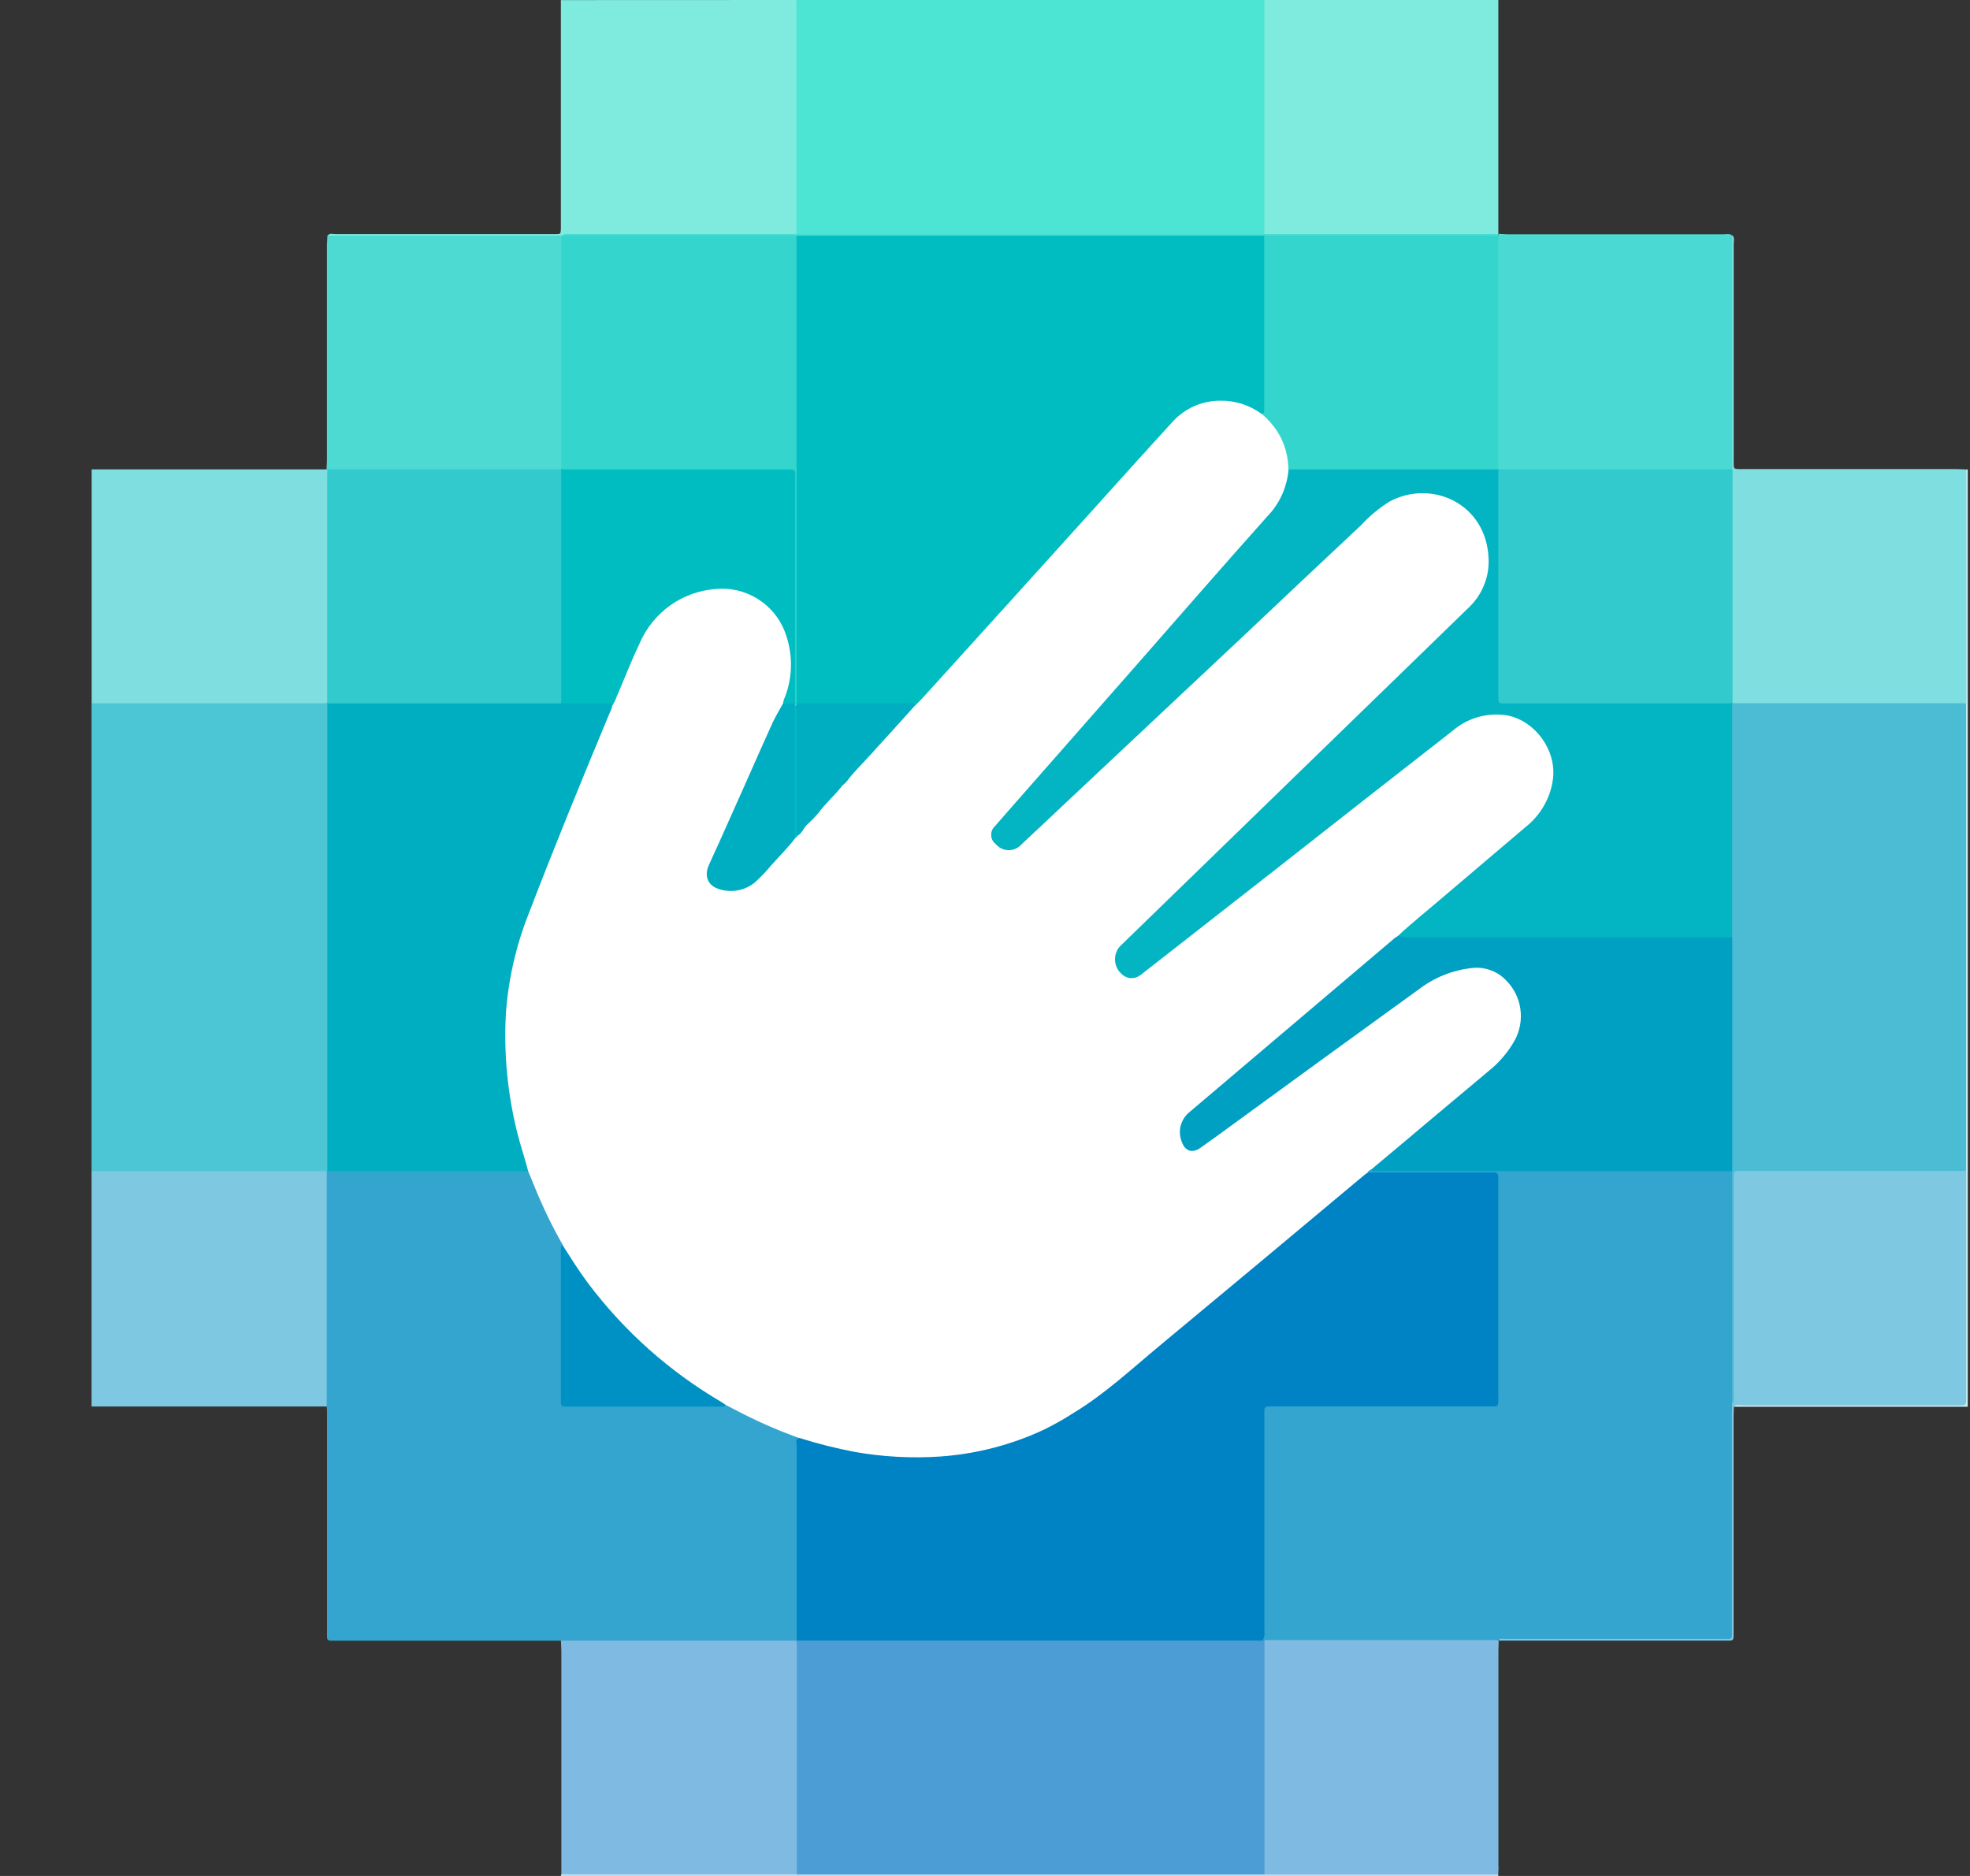
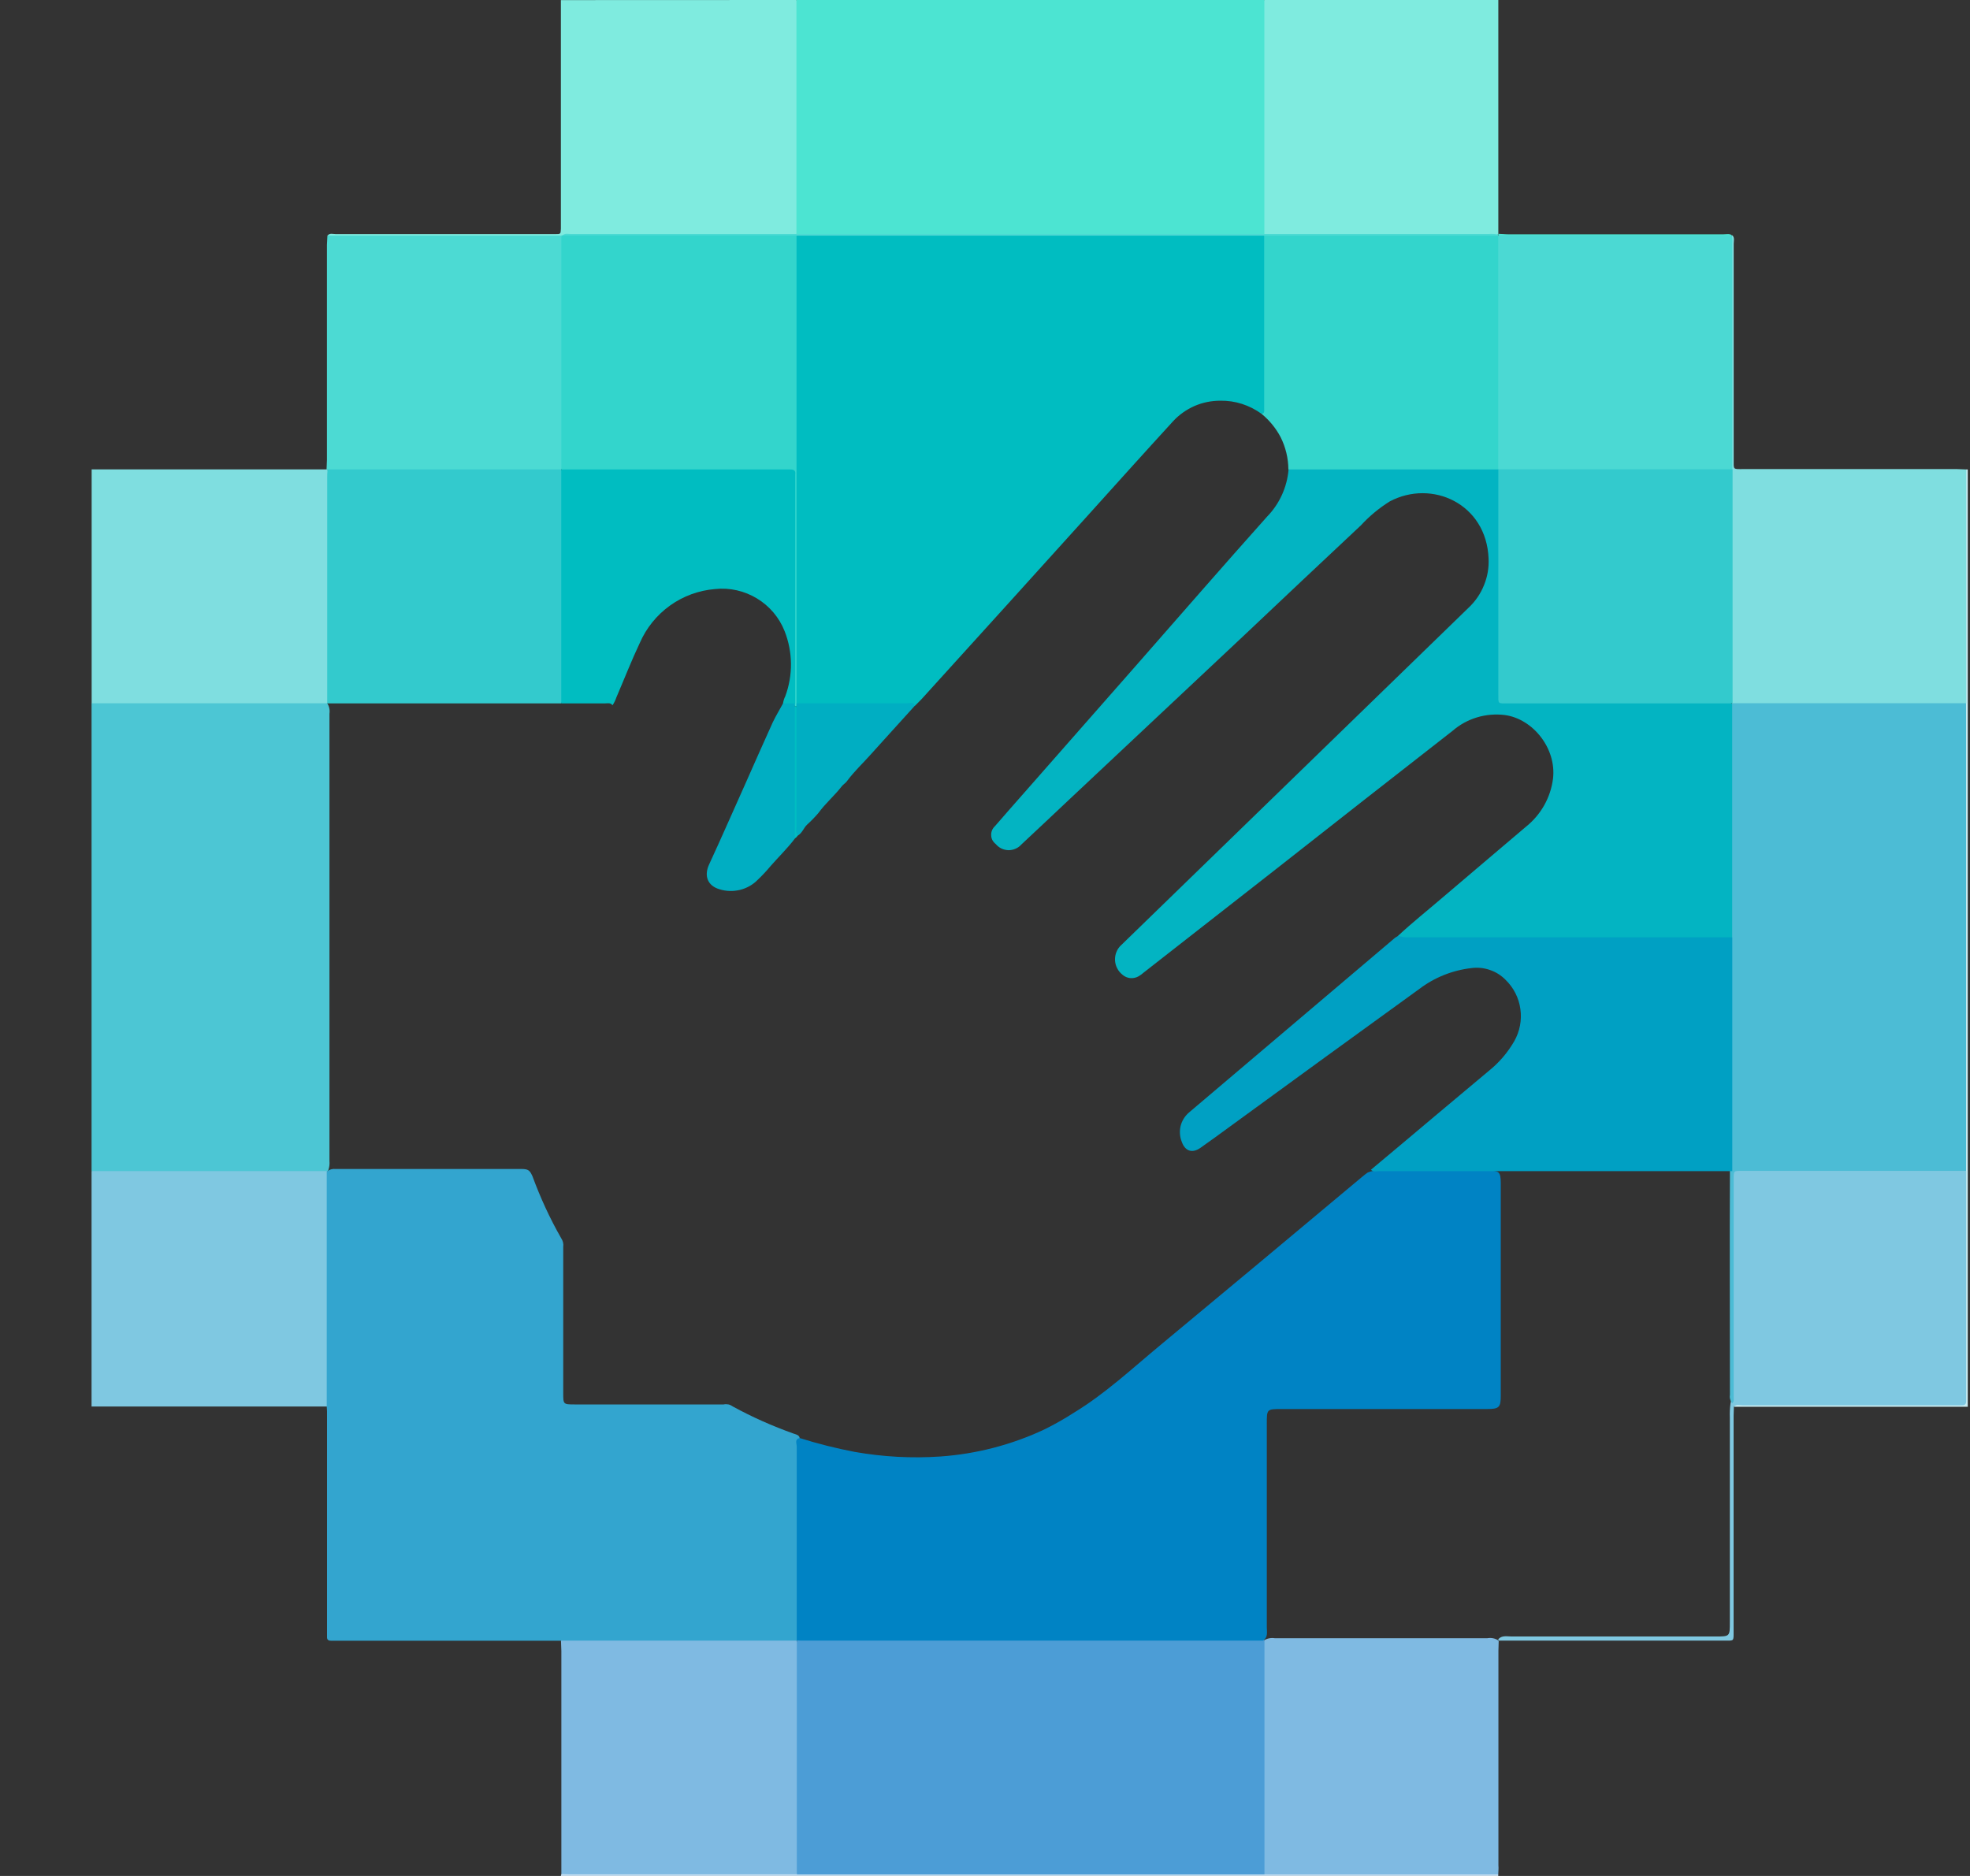
<svg xmlns="http://www.w3.org/2000/svg" width="21" height="20" viewBox="0 0 21 20" fill="none">
  <rect x="0" y="0" width="21" height="20" fill="#333333" stroke="none" />
  <g clip-path="url(#clip0_6176_148)">
    <path d="M0.976 12.485V7.497C1.007 7.476 1.045 7.467 1.082 7.472H3.38C3.417 7.467 3.455 7.475 3.487 7.495C3.509 7.528 3.518 7.569 3.512 7.609C3.512 9.198 3.512 10.788 3.512 12.378C3.515 12.41 3.511 12.442 3.501 12.472C3.496 12.482 3.489 12.491 3.48 12.496C3.445 12.51 3.408 12.515 3.371 12.511H1.098C1.056 12.518 1.012 12.509 0.976 12.485Z" fill="#4CC6D4" />
    <path d="M8.49 0H13.478C13.5 0.031 13.509 0.069 13.504 0.106C13.504 0.87 13.504 1.633 13.504 2.397C13.508 2.432 13.501 2.467 13.483 2.497C13.453 2.515 13.418 2.522 13.384 2.516C11.786 2.516 10.188 2.516 8.588 2.516C8.554 2.522 8.519 2.516 8.488 2.499C8.467 2.465 8.459 2.425 8.465 2.385C8.465 1.628 8.465 0.871 8.465 0.115C8.458 0.075 8.467 0.034 8.49 0Z" fill="#4CE4D2" />
    <path d="M0.976 12.485H3.486C3.499 12.499 3.507 12.516 3.512 12.534C3.517 12.552 3.518 12.571 3.514 12.589C3.514 13.356 3.514 14.123 3.514 14.89C3.518 14.908 3.517 14.927 3.512 14.945C3.508 14.964 3.5 14.981 3.488 14.995C3.464 14.995 3.44 14.995 3.416 14.995H1.031C1.012 14.995 0.993 14.995 0.974 14.995L0.976 12.485Z" fill="#7FC8E1" />
    <path d="M8.49 0V2.494C8.454 2.528 8.41 2.516 8.368 2.516H6.124C6.084 2.513 6.044 2.516 6.005 2.526C5.995 2.528 5.984 2.53 5.974 2.531C5.945 2.535 5.915 2.536 5.886 2.535H3.62C3.576 2.544 3.529 2.535 3.491 2.511C3.517 2.482 3.548 2.496 3.58 2.496C4.246 2.496 4.912 2.496 5.576 2.496C5.691 2.496 5.805 2.496 5.919 2.496C5.976 2.496 5.976 2.496 5.979 2.439C5.979 2.431 5.979 2.423 5.979 2.415C5.979 1.623 5.979 0.832 5.979 0.041C5.979 0.028 5.979 0.015 5.979 0.001L8.49 0Z" fill="#7FEBDF" />
    <path d="M3.487 7.498H0.977V5.004H1.488H3.484L3.497 5.014C3.513 5.048 3.519 5.085 3.514 5.122V7.386C3.518 7.42 3.513 7.455 3.5 7.487L3.487 7.498Z" fill="#7FDEE0" />
    <path d="M13.478 2.494V0H15.972C15.972 0.411 15.972 0.821 15.972 1.231C15.972 1.652 15.972 2.073 15.972 2.494C15.968 2.497 15.964 2.501 15.961 2.505C15.928 2.517 15.893 2.521 15.859 2.517H13.592C13.554 2.516 13.511 2.526 13.478 2.494Z" fill="#7FEBDF" />
    <path d="M20.96 5.005H20.976V14.998H18.486C18.486 14.958 18.519 14.962 18.543 14.958C18.578 14.954 18.612 14.953 18.647 14.954H20.871C20.915 14.954 20.934 14.931 20.934 14.889C20.934 14.863 20.934 14.836 20.934 14.809V12.585C20.934 12.553 20.934 12.521 20.934 12.489C20.93 12.436 20.934 12.383 20.934 12.329V7.598C20.934 7.566 20.934 7.534 20.934 7.502C20.93 7.153 20.934 6.805 20.934 6.456C20.934 6.017 20.934 5.577 20.934 5.138C20.925 5.092 20.935 5.045 20.96 5.005Z" fill="#C8ECF2" />
    <path d="M15.971 19.983V20H5.979L5.983 19.981C6.006 19.963 6.036 19.956 6.065 19.959C6.873 19.959 7.681 19.956 8.489 19.959C8.539 19.955 8.59 19.959 8.641 19.959H13.38C13.412 19.959 13.444 19.959 13.476 19.959C13.825 19.954 14.174 19.959 14.522 19.959C14.961 19.959 15.401 19.959 15.84 19.959C15.885 19.951 15.932 19.959 15.971 19.983Z" fill="#C8E1F2" />
    <path d="M3.483 14.997C3.483 14.171 3.483 13.345 3.483 12.518C3.483 12.508 3.483 12.497 3.483 12.487H3.489C3.501 12.477 3.516 12.47 3.531 12.466C3.547 12.462 3.563 12.461 3.579 12.463C4.243 12.463 4.907 12.463 5.57 12.463C5.581 12.463 5.592 12.464 5.602 12.466C5.645 12.472 5.659 12.504 5.676 12.54C5.76 12.769 5.862 12.991 5.983 13.202C6.001 13.229 6.009 13.262 6.004 13.294C6.004 13.813 6.004 14.332 6.004 14.852C6.004 14.971 6.004 14.973 6.124 14.973H7.714C7.731 14.969 7.749 14.97 7.766 14.973C7.782 14.977 7.798 14.985 7.812 14.995C8.019 15.108 8.235 15.204 8.457 15.283C8.49 15.295 8.535 15.3 8.523 15.355C8.515 15.403 8.512 15.451 8.514 15.498C8.514 16.115 8.514 16.731 8.514 17.347C8.519 17.392 8.515 17.437 8.503 17.481C8.498 17.491 8.491 17.499 8.481 17.504C8.443 17.517 8.403 17.521 8.363 17.517C7.612 17.517 6.86 17.517 6.109 17.517C6.064 17.526 6.018 17.517 5.979 17.492H5.883H3.593C3.572 17.492 3.55 17.492 3.529 17.492C3.499 17.492 3.485 17.481 3.486 17.451C3.486 17.43 3.486 17.408 3.486 17.387C3.486 16.623 3.486 15.86 3.486 15.096C3.487 15.061 3.486 15.029 3.483 14.997Z" fill="#33A5CF" />
    <path d="M5.98 17.491H8.442C8.458 17.491 8.473 17.491 8.489 17.491C8.501 17.506 8.51 17.522 8.514 17.541C8.519 17.559 8.519 17.578 8.516 17.596C8.516 18.357 8.516 19.117 8.516 19.878C8.522 19.915 8.513 19.953 8.491 19.983C8.276 19.983 8.06 19.983 7.845 19.983H6.088C6.053 19.983 6.019 19.983 5.984 19.98C5.984 19.948 5.984 19.916 5.984 19.885V17.603C5.982 17.565 5.981 17.528 5.98 17.491Z" fill="#7FBAE2" />
    <path d="M3.49 2.512H5.981C5.992 2.527 6 2.544 6.004 2.563C6.008 2.581 6.009 2.6 6.006 2.618C6.006 3.379 6.006 4.139 6.006 4.9C6.011 4.937 6.003 4.975 5.984 5.007C5.952 5.028 5.914 5.037 5.877 5.032C5.116 5.032 4.356 5.032 3.595 5.032C3.577 5.035 3.558 5.034 3.54 5.03C3.522 5.026 3.505 5.018 3.49 5.007C3.487 5.006 3.484 5.006 3.481 5.007C3.481 4.972 3.485 4.938 3.485 4.903C3.485 4.138 3.485 3.374 3.485 2.61C3.486 2.575 3.489 2.542 3.49 2.512Z" fill="#4CDAD3" />
    <path d="M20.959 12.485V12.861V14.875C20.959 14.896 20.959 14.917 20.959 14.939C20.959 14.969 20.945 14.982 20.915 14.982H20.851C20.09 14.982 19.331 14.982 18.574 14.982C18.543 14.982 18.509 14.969 18.483 14.997C18.483 15.029 18.48 15.061 18.48 15.092C18.48 15.859 18.48 16.626 18.48 17.393C18.48 17.501 18.486 17.491 18.38 17.491H16.09C16.053 17.491 16.016 17.491 15.976 17.491C15.976 17.486 15.972 17.481 15.971 17.476C16.011 17.432 16.065 17.447 16.114 17.447C16.837 17.447 17.561 17.447 18.287 17.447C18.44 17.447 18.44 17.447 18.44 17.295V15.114C18.438 15.064 18.44 15.013 18.447 14.963C18.459 14.919 18.463 14.874 18.46 14.829V12.672C18.46 12.643 18.46 12.615 18.46 12.585C18.46 12.476 18.475 12.459 18.584 12.459C19.343 12.459 20.101 12.459 20.86 12.459C20.877 12.457 20.895 12.458 20.912 12.462C20.929 12.467 20.945 12.475 20.959 12.485Z" fill="#7FC8E1" />
    <path d="M15.971 19.984H13.508H13.477C13.455 19.953 13.447 19.915 13.453 19.878C13.453 19.117 13.453 18.356 13.453 17.596C13.448 17.558 13.455 17.52 13.474 17.488C13.508 17.467 13.548 17.459 13.588 17.465C14.344 17.465 15.1 17.465 15.856 17.465C15.896 17.458 15.936 17.466 15.97 17.488L15.976 17.494C15.976 17.529 15.973 17.563 15.973 17.598V19.888C15.976 19.92 15.972 19.952 15.971 19.984Z" fill="#7FBAE2" />
    <path d="M20.96 5.005V7.458C20.96 7.472 20.96 7.485 20.96 7.498C20.929 7.519 20.891 7.528 20.854 7.522H18.573C18.535 7.527 18.498 7.519 18.466 7.5C18.446 7.474 18.438 7.441 18.441 7.409C18.441 6.607 18.438 5.806 18.441 5.004C18.437 4.611 18.441 4.218 18.441 3.825C18.441 3.432 18.441 3.039 18.441 2.646C18.436 2.603 18.441 2.56 18.456 2.52L18.467 2.508C18.493 2.535 18.481 2.569 18.481 2.599C18.481 3.364 18.481 4.128 18.481 4.893C18.481 5.011 18.469 5.001 18.586 5.001H20.863C20.896 5.003 20.928 5.004 20.96 5.005Z" fill="#7FDEE0" />
    <path d="M15.972 2.493C16.007 2.493 16.041 2.498 16.076 2.498H18.372C18.403 2.498 18.436 2.488 18.465 2.509H18.458C18.444 2.52 18.426 2.528 18.408 2.532C18.39 2.537 18.371 2.537 18.353 2.534H16.077C16.048 2.536 16.018 2.532 15.991 2.522C15.981 2.518 15.974 2.509 15.971 2.499L15.972 2.493Z" fill="#4CE4D2" />
-     <path d="M5.63 12.486H3.489C3.489 12.452 3.489 12.417 3.489 12.382V7.498C3.501 7.488 3.516 7.481 3.531 7.476C3.546 7.472 3.562 7.47 3.578 7.472C4.377 7.472 5.175 7.469 5.977 7.472C6.129 7.469 6.282 7.472 6.433 7.472C6.465 7.469 6.497 7.476 6.524 7.493C6.562 7.55 6.524 7.596 6.505 7.642C6.334 8.047 6.167 8.453 6.004 8.86C5.866 9.202 5.73 9.542 5.604 9.887C5.437 10.36 5.375 10.864 5.421 11.364C5.45 11.714 5.519 12.06 5.628 12.393C5.639 12.424 5.654 12.455 5.63 12.486Z" fill="#00AEC2" />
    <path d="M15.972 2.501C15.972 2.504 15.972 2.507 15.972 2.51L15.96 2.521C15.931 2.534 15.899 2.539 15.867 2.536H13.518C13.504 2.536 13.491 2.536 13.478 2.536C13.427 2.54 13.376 2.536 13.326 2.536H8.587C8.555 2.536 8.523 2.536 8.491 2.536C8.149 2.541 7.803 2.536 7.46 2.536C7.015 2.536 6.57 2.536 6.125 2.536C6.081 2.536 6.033 2.545 5.996 2.51C6.023 2.484 6.056 2.495 6.086 2.495H13.478H15.868C15.903 2.492 15.938 2.494 15.972 2.501Z" fill="#4CDAD3" />
    <path d="M5.996 2.51H8.491C8.517 2.554 8.526 2.606 8.516 2.656C8.516 3.841 8.516 5.026 8.516 6.21C8.516 6.633 8.52 7.056 8.516 7.479C8.515 7.495 8.509 7.51 8.501 7.524C8.499 7.526 8.497 7.528 8.495 7.529C8.492 7.53 8.49 7.531 8.487 7.531C8.485 7.532 8.482 7.531 8.48 7.531C8.477 7.53 8.475 7.529 8.473 7.527C8.463 7.515 8.457 7.5 8.456 7.484C8.446 7.268 8.456 7.052 8.453 6.837C8.453 6.286 8.453 5.735 8.453 5.183C8.453 5.156 8.453 5.129 8.453 5.103C8.453 5.054 8.433 5.028 8.382 5.029H6.137C6.089 5.035 6.041 5.03 5.996 5.014L5.984 5.003C5.984 4.21 5.984 3.417 5.984 2.623C5.984 2.586 5.984 2.549 5.984 2.509C5.988 2.509 5.992 2.509 5.996 2.51Z" fill="#33D5CC" />
    <path d="M5.981 7.499H3.488V6.367C3.488 5.944 3.488 5.522 3.488 5.099C3.488 5.067 3.488 5.036 3.492 5.004H5.981C6.003 5.035 6.012 5.073 6.006 5.11C6.006 5.871 6.006 6.631 6.006 7.392C6.011 7.43 6.003 7.468 5.981 7.499Z" fill="#33CACD" />
    <path d="M18.47 7.497H18.884H20.958C20.958 7.529 20.958 7.561 20.958 7.593C20.958 9.193 20.958 10.794 20.958 12.395C20.958 12.424 20.958 12.452 20.958 12.483H19.129H18.578C18.477 12.483 18.481 12.477 18.481 12.577V14.909C18.483 14.918 18.482 14.928 18.48 14.937C18.477 14.946 18.473 14.954 18.467 14.961C18.456 14.949 18.448 14.935 18.444 14.92C18.439 14.904 18.438 14.888 18.441 14.872C18.441 14.073 18.437 13.28 18.441 12.483C18.436 11.99 18.441 11.498 18.441 11.005C18.441 10.667 18.441 10.329 18.441 9.99C18.436 9.534 18.441 9.078 18.441 8.626C18.441 8.296 18.441 7.966 18.441 7.637C18.438 7.597 18.441 7.556 18.45 7.517C18.455 7.509 18.462 7.502 18.47 7.497Z" fill="#4CBCD5" />
    <path d="M13.479 17.491C13.479 18.284 13.479 19.077 13.479 19.87C13.479 19.907 13.479 19.945 13.479 19.984C13.45 19.984 13.422 19.984 13.392 19.984H8.574C8.547 19.984 8.521 19.984 8.494 19.984C8.494 19.612 8.494 19.24 8.494 18.867C8.494 18.41 8.494 17.953 8.494 17.494L8.497 17.489C8.529 17.469 8.567 17.461 8.604 17.467H13.371C13.4 17.465 13.429 17.468 13.457 17.475C13.466 17.479 13.473 17.484 13.479 17.491Z" fill="#4C9DD6" />
-     <path d="M5.63 12.485C5.595 12.346 5.547 12.211 5.513 12.072C5.411 11.662 5.37 11.239 5.392 10.817C5.417 10.445 5.501 10.079 5.639 9.733C5.914 9.015 6.205 8.307 6.501 7.596C6.514 7.572 6.523 7.547 6.527 7.521C6.539 7.41 6.6 7.317 6.641 7.216C6.687 7.096 6.737 6.978 6.791 6.863C6.967 6.492 7.262 6.278 7.67 6.256C7.823 6.246 7.976 6.286 8.105 6.37C8.233 6.454 8.331 6.578 8.384 6.722C8.434 6.846 8.458 6.979 8.455 7.113C8.452 7.246 8.421 7.378 8.365 7.499C8.102 8.028 7.88 8.574 7.634 9.111C7.614 9.154 7.592 9.197 7.573 9.241C7.562 9.261 7.556 9.283 7.555 9.306C7.554 9.329 7.558 9.351 7.567 9.372C7.577 9.393 7.59 9.412 7.608 9.426C7.625 9.441 7.646 9.451 7.668 9.457C7.735 9.481 7.807 9.485 7.877 9.47C7.946 9.454 8.009 9.419 8.059 9.368C8.203 9.233 8.325 9.078 8.458 8.936C8.472 8.922 8.486 8.909 8.499 8.895C8.748 8.586 9.025 8.304 9.289 8.009C9.438 7.843 9.583 7.673 9.741 7.515C10.056 7.173 10.365 6.824 10.678 6.48C10.911 6.224 11.143 5.968 11.376 5.712C11.648 5.41 11.922 5.109 12.194 4.806C12.316 4.67 12.426 4.521 12.572 4.407C12.698 4.306 12.855 4.25 13.016 4.25C13.178 4.249 13.334 4.303 13.461 4.403C13.553 4.472 13.628 4.562 13.679 4.665C13.73 4.769 13.756 4.882 13.756 4.998C13.746 5.194 13.665 5.38 13.527 5.52C13.341 5.718 13.168 5.927 12.988 6.13C12.807 6.333 12.636 6.529 12.461 6.73C12.249 6.973 12.036 7.213 11.824 7.456C11.623 7.684 11.42 7.913 11.218 8.146C11.025 8.367 10.83 8.584 10.639 8.807C10.582 8.872 10.578 8.91 10.617 8.962C10.638 8.995 10.669 9.02 10.706 9.033C10.743 9.045 10.783 9.045 10.82 9.031C10.844 9.02 10.866 9.004 10.884 8.985C11.09 8.779 11.306 8.585 11.517 8.387C11.826 8.098 12.133 7.807 12.444 7.519C12.639 7.338 12.832 7.155 13.025 6.972C13.358 6.658 13.692 6.345 14.027 6.032C14.149 5.918 14.27 5.804 14.393 5.69C14.526 5.568 14.644 5.428 14.803 5.337C14.902 5.28 15.012 5.247 15.126 5.24C15.239 5.234 15.353 5.254 15.457 5.3C15.561 5.346 15.653 5.415 15.725 5.503C15.797 5.591 15.848 5.695 15.872 5.806C15.902 5.928 15.9 6.056 15.865 6.177C15.83 6.298 15.764 6.408 15.672 6.495C15.36 6.816 15.032 7.122 14.713 7.434C14.367 7.776 14.018 8.109 13.67 8.446C13.308 8.796 12.951 9.151 12.586 9.496C12.379 9.692 12.187 9.904 11.971 10.089C11.95 10.107 11.935 10.13 11.924 10.156C11.914 10.181 11.909 10.208 11.91 10.236C11.911 10.263 11.918 10.29 11.93 10.314C11.943 10.339 11.96 10.36 11.982 10.377C12.01 10.399 12.044 10.41 12.079 10.408C12.114 10.406 12.147 10.391 12.173 10.367C12.424 10.169 12.676 9.973 12.928 9.776L14.696 8.392C14.95 8.193 15.206 7.997 15.457 7.795C15.59 7.677 15.759 7.607 15.937 7.598C16.053 7.595 16.167 7.624 16.266 7.684C16.366 7.743 16.446 7.829 16.498 7.933C16.634 8.176 16.599 8.461 16.415 8.694C16.301 8.841 16.148 8.946 16.009 9.064C15.662 9.36 15.316 9.655 14.968 9.949C14.95 9.965 14.931 9.979 14.911 9.994C14.563 10.291 14.214 10.586 13.865 10.883C13.492 11.201 13.119 11.517 12.745 11.833C12.658 11.907 12.591 11.98 12.604 12.101C12.607 12.125 12.612 12.149 12.619 12.172C12.652 12.259 12.706 12.278 12.786 12.224C12.935 12.124 13.077 12.017 13.221 11.911C13.838 11.46 14.458 11.012 15.075 10.562C15.244 10.431 15.443 10.343 15.655 10.308C15.73 10.295 15.807 10.301 15.88 10.324C15.952 10.348 16.018 10.389 16.071 10.443C16.155 10.53 16.21 10.641 16.226 10.76C16.243 10.88 16.22 11.002 16.162 11.108C16.076 11.255 15.962 11.384 15.826 11.488C15.435 11.812 15.044 12.138 14.654 12.464C14.646 12.471 14.637 12.477 14.628 12.483C14.613 12.495 14.599 12.509 14.585 12.523C13.919 13.08 13.253 13.636 12.586 14.192C12.324 14.41 12.067 14.634 11.8 14.846C11.313 15.23 10.766 15.479 10.145 15.545C9.616 15.597 9.082 15.537 8.578 15.369C8.567 15.367 8.557 15.363 8.549 15.357C8.54 15.351 8.532 15.343 8.527 15.334C8.322 15.261 8.121 15.175 7.927 15.077L7.743 14.982C7.677 14.982 7.629 14.934 7.58 14.903C7.185 14.659 6.827 14.36 6.517 14.014C6.333 13.81 6.169 13.589 6.027 13.354C6.008 13.332 5.997 13.303 5.999 13.273C5.89 13.082 5.794 12.884 5.71 12.68C5.683 12.612 5.656 12.549 5.63 12.485Z" fill="white" />
    <path d="M8.524 15.331C8.717 15.392 8.913 15.441 9.111 15.479C9.412 15.532 9.719 15.549 10.024 15.528C10.409 15.501 10.786 15.403 11.136 15.238C11.243 15.185 11.347 15.126 11.448 15.061C11.782 14.858 12.066 14.592 12.365 14.344C13.085 13.746 13.805 13.146 14.522 12.545C14.54 12.529 14.56 12.515 14.579 12.501C14.615 12.485 14.654 12.478 14.693 12.48H15.862C15.982 12.48 15.997 12.494 15.998 12.613C15.998 13.369 15.998 14.125 15.998 14.882C15.998 15.005 15.979 15.022 15.85 15.022C15.121 15.022 14.391 15.022 13.661 15.022C13.504 15.022 13.504 15.022 13.504 15.18C13.504 15.902 13.504 16.625 13.504 17.347C13.504 17.398 13.52 17.456 13.462 17.491H8.565C8.541 17.491 8.517 17.491 8.493 17.489C8.493 17.409 8.493 17.329 8.493 17.25C8.493 16.639 8.493 16.028 8.493 15.417C8.491 15.386 8.471 15.343 8.524 15.331Z" fill="#0083C4" />
-     <path d="M5.994 13.27C6.083 13.409 6.17 13.549 6.269 13.681C6.655 14.194 7.138 14.624 7.692 14.948C7.708 14.958 7.723 14.969 7.738 14.979C7.72 15.002 7.695 14.996 7.672 14.996C7.131 14.996 6.591 14.996 6.051 14.996C5.98 14.996 5.979 14.996 5.979 14.926C5.979 14.393 5.979 13.861 5.979 13.329C5.981 13.309 5.976 13.286 5.994 13.27Z" fill="#0091C4" />
-     <path d="M13.461 17.487C13.479 17.454 13.484 17.416 13.478 17.379C13.478 16.618 13.478 15.859 13.478 15.1C13.478 14.983 13.469 14.994 13.586 14.994H15.872C15.977 14.994 15.972 15.002 15.972 14.895V12.601C15.972 12.585 15.972 12.569 15.972 12.553C15.972 12.517 15.961 12.496 15.922 12.5C15.9 12.5 15.879 12.5 15.858 12.5H14.579C14.582 12.493 14.587 12.486 14.593 12.481C14.599 12.476 14.606 12.472 14.614 12.47C14.666 12.462 14.719 12.458 14.772 12.459H18.319C18.369 12.45 18.421 12.458 18.465 12.484C18.465 13.27 18.465 14.057 18.465 14.844C18.465 14.884 18.465 14.924 18.465 14.963C18.465 15.003 18.462 15.043 18.462 15.083C18.462 15.839 18.462 16.596 18.462 17.352C18.462 17.492 18.48 17.472 18.337 17.472H16.061C16.03 17.472 15.996 17.463 15.968 17.485C15.894 17.485 15.819 17.485 15.745 17.485H13.477L13.461 17.487Z" fill="#33A5CF" />
    <path d="M15.973 2.51H18.461C18.467 2.538 18.468 2.568 18.466 2.597V5.004C18.435 5.026 18.397 5.035 18.36 5.029C17.599 5.029 16.838 5.029 16.078 5.029C16.041 5.034 16.003 5.026 15.971 5.007C15.948 4.973 15.94 4.932 15.946 4.893C15.946 4.135 15.946 3.376 15.946 2.618C15.939 2.58 15.948 2.542 15.97 2.511L15.973 2.51Z" fill="#4BD9D3" />
    <path d="M15.976 5.003H18.469C18.469 5.155 18.469 5.307 18.469 5.46C18.469 6.106 18.469 6.753 18.469 7.399C18.469 7.431 18.469 7.463 18.469 7.495H18.463C18.433 7.517 18.395 7.526 18.357 7.519C17.599 7.519 16.841 7.519 16.082 7.519C15.961 7.519 15.945 7.503 15.945 7.379C15.945 6.623 15.945 5.868 15.945 5.112C15.942 5.078 15.947 5.043 15.961 5.011C15.966 5.008 15.971 5.005 15.976 5.003Z" fill="#33CACD" />
    <path d="M8.347 7.499C8.351 7.472 8.359 7.446 8.371 7.423C8.454 7.199 8.452 6.952 8.364 6.729C8.307 6.584 8.203 6.461 8.069 6.38C7.935 6.299 7.778 6.263 7.623 6.28C7.449 6.294 7.283 6.355 7.142 6.456C7 6.558 6.889 6.696 6.82 6.855C6.73 7.045 6.654 7.241 6.571 7.434C6.561 7.464 6.547 7.493 6.529 7.519C6.509 7.489 6.477 7.499 6.449 7.499C6.294 7.499 6.139 7.499 5.983 7.499V5.005H8.226C8.293 5.005 8.359 5.005 8.426 5.005C8.464 5.005 8.483 5.019 8.477 5.057C8.477 5.065 8.477 5.073 8.477 5.081C8.477 5.887 8.477 6.693 8.477 7.499C8.459 7.515 8.436 7.523 8.412 7.523C8.388 7.523 8.365 7.514 8.347 7.499Z" fill="#00BDC1" />
    <path d="M13.448 4.412C13.32 4.319 13.166 4.269 13.008 4.272C12.913 4.272 12.819 4.291 12.732 4.329C12.645 4.368 12.567 4.423 12.503 4.493C12.19 4.835 11.882 5.178 11.571 5.523C11.286 5.839 11.001 6.154 10.716 6.469C10.423 6.793 10.13 7.116 9.837 7.439C9.811 7.469 9.78 7.496 9.754 7.524C9.377 7.524 8.999 7.524 8.622 7.524C8.577 7.532 8.53 7.523 8.491 7.499C8.491 6.697 8.491 5.895 8.491 5.093C8.491 4.262 8.491 3.431 8.491 2.6C8.491 2.571 8.491 2.543 8.491 2.512H8.563H13.389H13.477C13.488 2.527 13.496 2.544 13.501 2.562C13.506 2.58 13.507 2.598 13.504 2.617C13.504 3.181 13.504 3.745 13.504 4.309C13.502 4.346 13.53 4.412 13.448 4.412Z" fill="#00BDC1" />
    <path d="M13.448 4.412C13.462 4.409 13.474 4.405 13.476 4.389C13.477 4.375 13.477 4.362 13.476 4.349C13.476 3.737 13.476 3.125 13.476 2.512H15.676H15.971C15.971 2.863 15.971 3.215 15.971 3.566C15.971 4.045 15.971 4.525 15.971 5.004C15.94 5.025 15.902 5.034 15.865 5.029C15.19 5.029 14.515 5.029 13.84 5.029C13.803 5.035 13.765 5.026 13.734 5.004C13.733 4.885 13.705 4.768 13.652 4.662C13.602 4.566 13.532 4.481 13.448 4.412Z" fill="#33D5CC" />
    <path d="M8.347 7.499H8.474V7.531C8.493 7.557 8.501 7.589 8.496 7.621C8.496 8.028 8.496 8.433 8.496 8.839C8.498 8.874 8.49 8.908 8.474 8.939C8.394 9.045 8.298 9.137 8.211 9.237C8.17 9.287 8.126 9.333 8.08 9.377C8.028 9.431 7.962 9.469 7.889 9.487C7.816 9.505 7.74 9.503 7.668 9.48C7.542 9.442 7.503 9.337 7.559 9.216C7.691 8.931 7.818 8.639 7.948 8.35C8.044 8.134 8.139 7.917 8.237 7.702C8.27 7.632 8.311 7.567 8.347 7.499Z" fill="#00AEC2" />
-     <path d="M8.49 7.498C8.884 7.498 9.277 7.498 9.671 7.498C9.698 7.498 9.737 7.479 9.753 7.523C9.661 7.624 9.57 7.726 9.478 7.828C9.415 7.897 9.35 7.967 9.287 8.038C9.202 8.134 9.107 8.222 9.03 8.326C9.016 8.348 8.99 8.361 8.973 8.383C8.896 8.483 8.798 8.565 8.723 8.669C8.685 8.713 8.644 8.755 8.601 8.794C8.566 8.829 8.551 8.881 8.505 8.908C8.474 8.908 8.482 8.883 8.482 8.867C8.482 8.43 8.482 7.992 8.482 7.555C8.483 7.547 8.485 7.539 8.489 7.532L8.49 7.498Z" fill="#00AEC2" />
+     <path d="M8.49 7.498C8.884 7.498 9.277 7.498 9.671 7.498C9.698 7.498 9.737 7.479 9.753 7.523C9.415 7.897 9.35 7.967 9.287 8.038C9.202 8.134 9.107 8.222 9.03 8.326C9.016 8.348 8.99 8.361 8.973 8.383C8.896 8.483 8.798 8.565 8.723 8.669C8.685 8.713 8.644 8.755 8.601 8.794C8.566 8.829 8.551 8.881 8.505 8.908C8.474 8.908 8.482 8.883 8.482 8.867C8.482 8.43 8.482 7.992 8.482 7.555C8.483 7.547 8.485 7.539 8.489 7.532L8.49 7.498Z" fill="#00AEC2" />
    <path d="M8.49 7.529C8.49 7.958 8.49 8.386 8.49 8.813C8.49 8.844 8.478 8.877 8.504 8.905C8.498 8.919 8.487 8.931 8.473 8.937C8.473 8.468 8.473 7.999 8.473 7.529H8.49Z" fill="#00BDC1" />
    <path d="M13.736 5.005H15.972V7.395C15.972 7.509 15.963 7.499 16.075 7.499H18.465C18.465 7.52 18.465 7.542 18.465 7.563V9.945C18.465 9.961 18.465 9.977 18.465 9.993C18.434 10.015 18.396 10.024 18.359 10.018C17.251 10.018 16.143 10.018 15.035 10.018C14.988 10.018 14.937 10.023 14.903 9.977C15.055 9.835 15.218 9.706 15.375 9.571C15.672 9.317 15.972 9.065 16.27 8.811C16.427 8.684 16.53 8.502 16.555 8.301C16.593 7.981 16.343 7.664 16.041 7.623C15.942 7.611 15.841 7.619 15.745 7.648C15.649 7.677 15.561 7.725 15.485 7.791C14.855 8.282 14.226 8.775 13.598 9.269C13.131 9.635 12.663 10.001 12.195 10.366C12.177 10.382 12.158 10.396 12.138 10.408C12.111 10.424 12.08 10.43 12.05 10.428C12.019 10.425 11.99 10.413 11.967 10.393C11.943 10.374 11.923 10.351 11.909 10.323C11.895 10.296 11.887 10.266 11.886 10.236C11.885 10.205 11.89 10.175 11.902 10.147C11.914 10.118 11.932 10.093 11.955 10.073L14.579 7.524C14.939 7.175 15.298 6.826 15.657 6.477C15.728 6.41 15.784 6.328 15.82 6.237C15.857 6.147 15.873 6.049 15.868 5.952C15.844 5.37 15.264 5.107 14.814 5.346C14.701 5.417 14.598 5.502 14.508 5.6C14.088 5.993 13.67 6.388 13.253 6.782L11.401 8.521C11.231 8.682 11.059 8.843 10.888 9.003C10.871 9.022 10.85 9.038 10.826 9.048C10.802 9.059 10.776 9.064 10.75 9.064C10.724 9.063 10.698 9.057 10.675 9.046C10.652 9.035 10.631 9.018 10.614 8.998C10.6 8.987 10.588 8.973 10.579 8.957C10.571 8.941 10.566 8.923 10.566 8.905C10.565 8.887 10.568 8.869 10.575 8.852C10.582 8.835 10.593 8.82 10.606 8.808C10.708 8.689 10.813 8.572 10.916 8.454L12.108 7.098C12.573 6.568 13.036 6.035 13.506 5.509C13.639 5.373 13.72 5.195 13.736 5.005Z" fill="#03B4C2" />
    <path d="M14.905 9.977C14.945 9.99 14.988 9.996 15.03 9.993H18.466C18.466 10.753 18.466 11.512 18.466 12.27C18.466 12.342 18.466 12.414 18.466 12.486H17.755C16.738 12.486 15.722 12.486 14.705 12.486C14.675 12.486 14.64 12.498 14.614 12.471C14.842 12.281 15.07 12.089 15.299 11.896C15.49 11.735 15.683 11.575 15.874 11.414C15.982 11.327 16.073 11.22 16.142 11.1C16.201 10.996 16.224 10.875 16.207 10.757C16.191 10.639 16.135 10.529 16.049 10.446C16.002 10.398 15.945 10.362 15.882 10.341C15.819 10.319 15.752 10.312 15.685 10.321C15.483 10.344 15.291 10.421 15.129 10.544C14.456 11.031 13.784 11.519 13.113 12.009C13.008 12.086 12.903 12.163 12.797 12.237C12.71 12.299 12.633 12.273 12.598 12.174C12.576 12.12 12.572 12.061 12.585 12.005C12.599 11.949 12.63 11.899 12.674 11.861L14.872 9.997C14.882 9.991 14.893 9.985 14.905 9.977Z" fill="#00A0C3" />
  </g>
  <defs>
    <clipPath id="clip0_6176_148">
      <rect width="20" height="20" fill="white" transform="translate(0.976)" />
    </clipPath>
  </defs>
</svg>